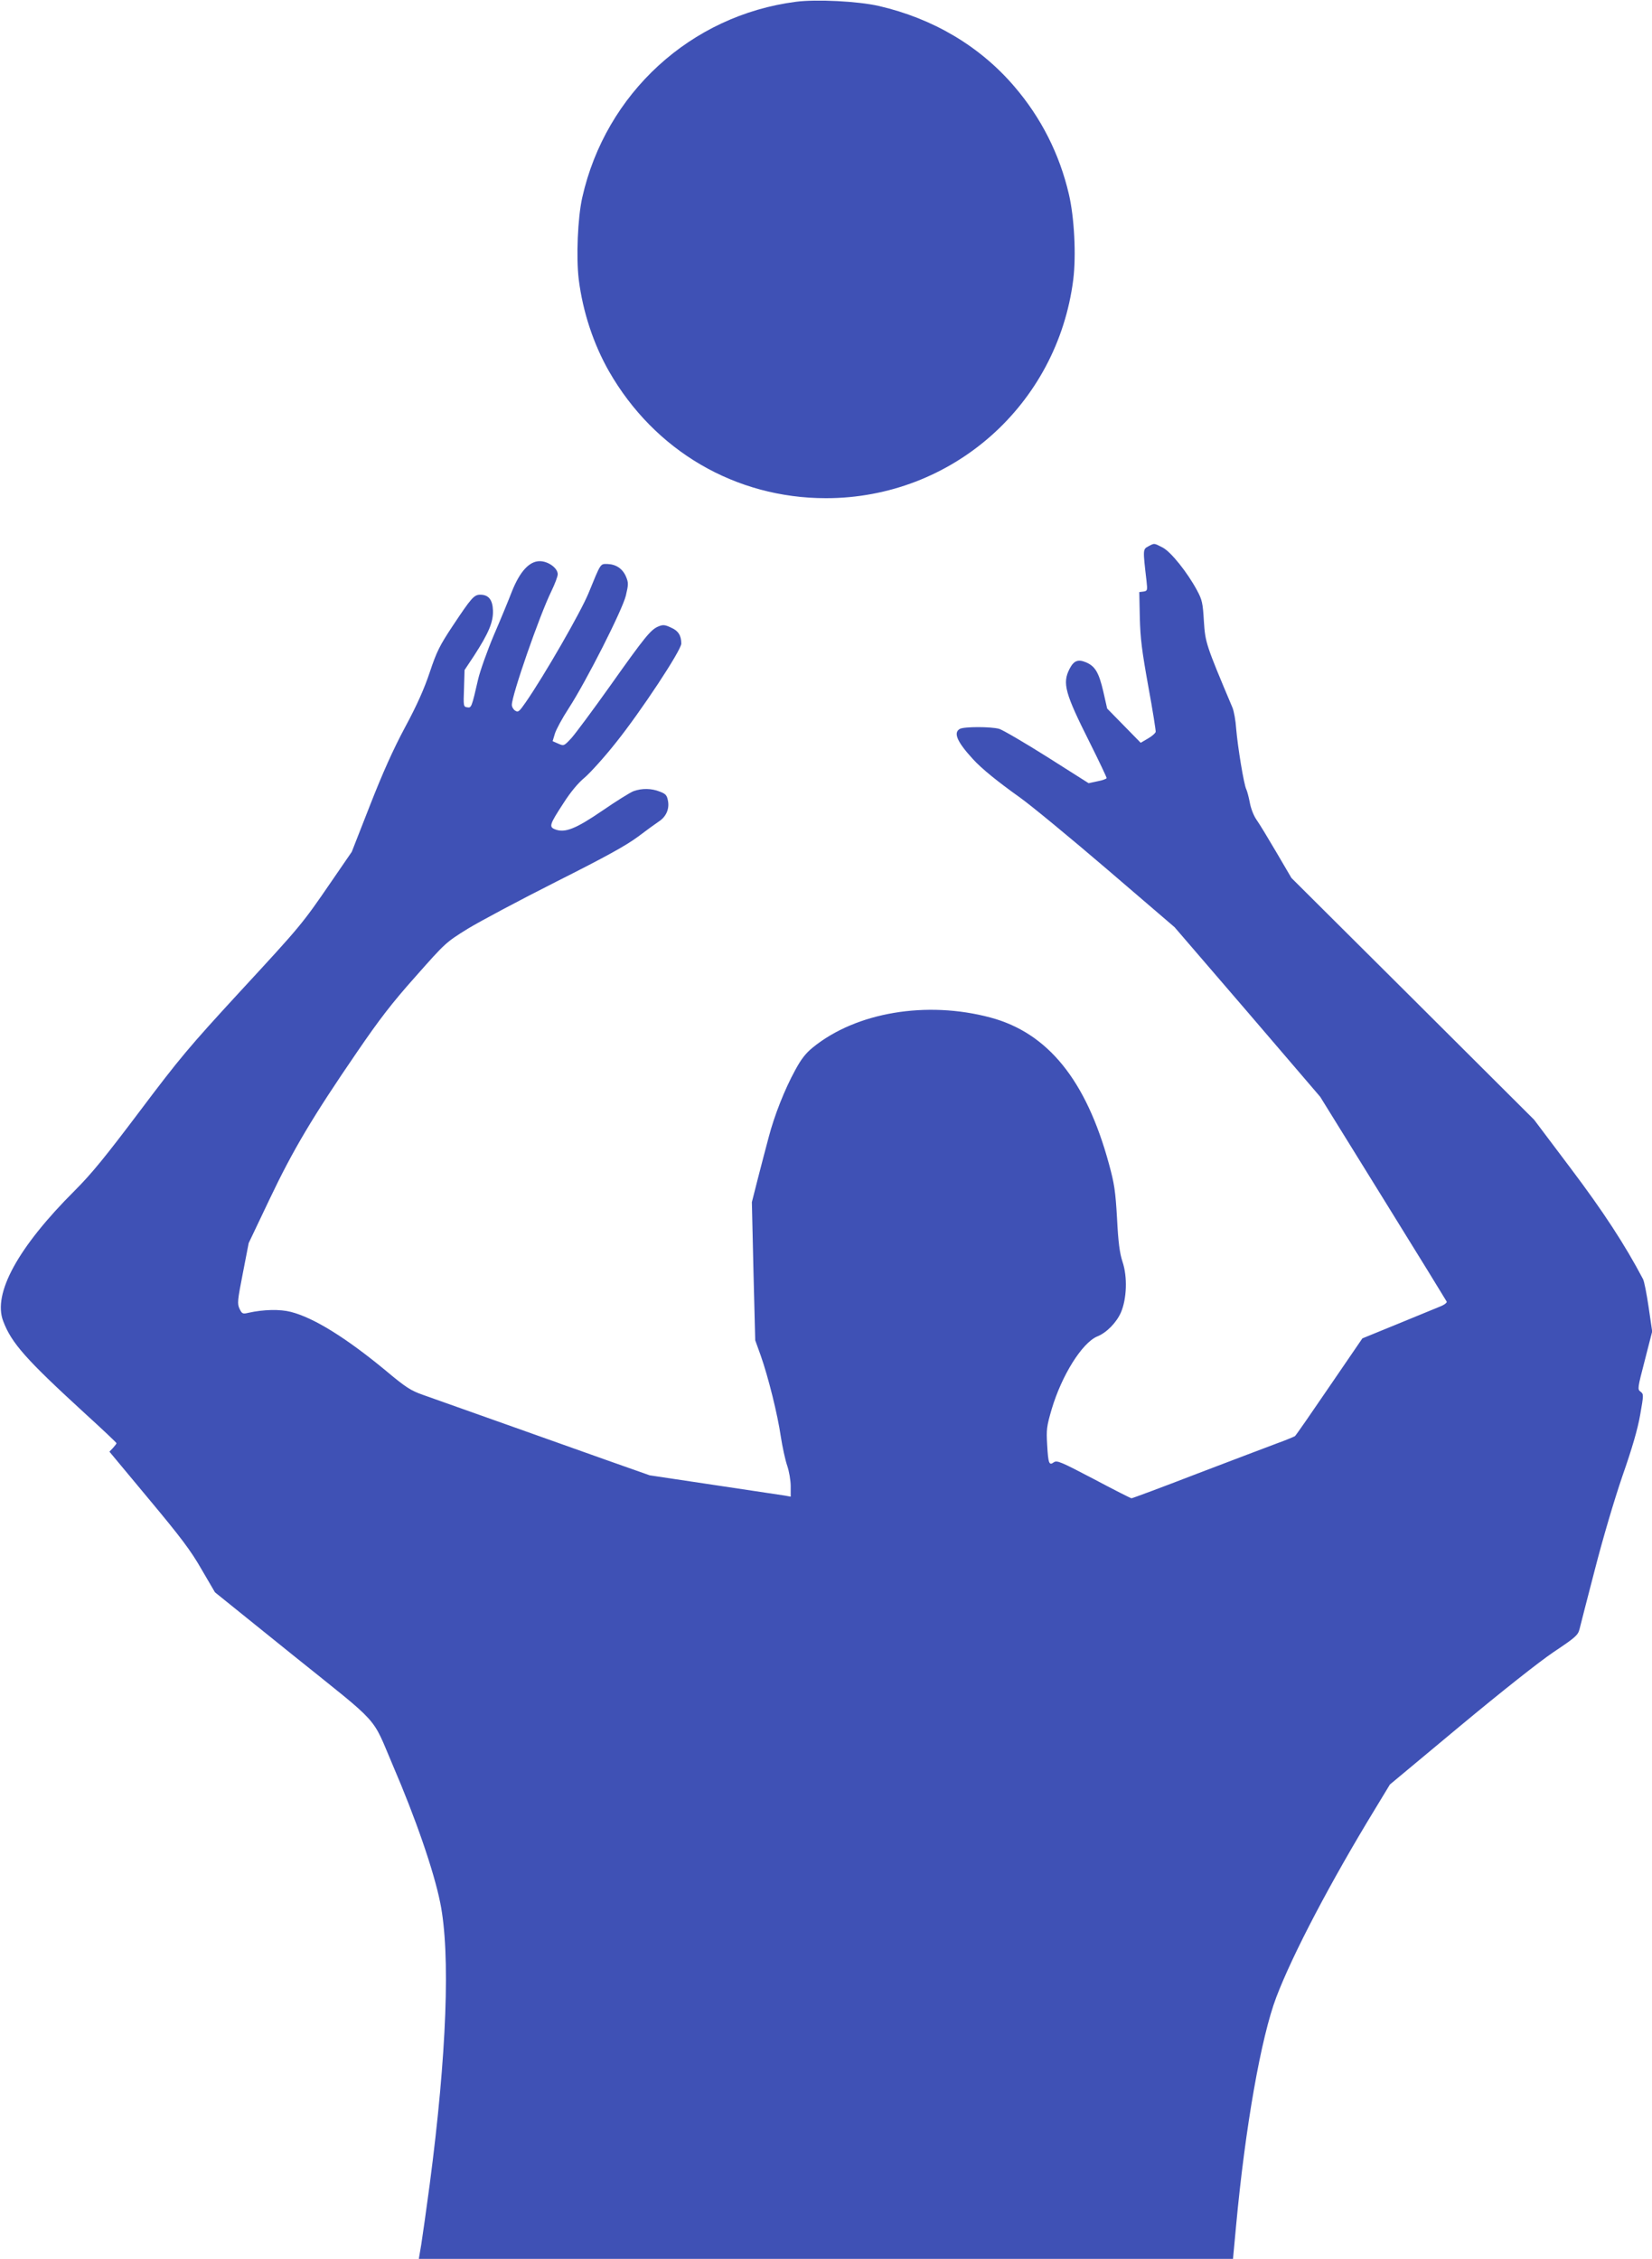
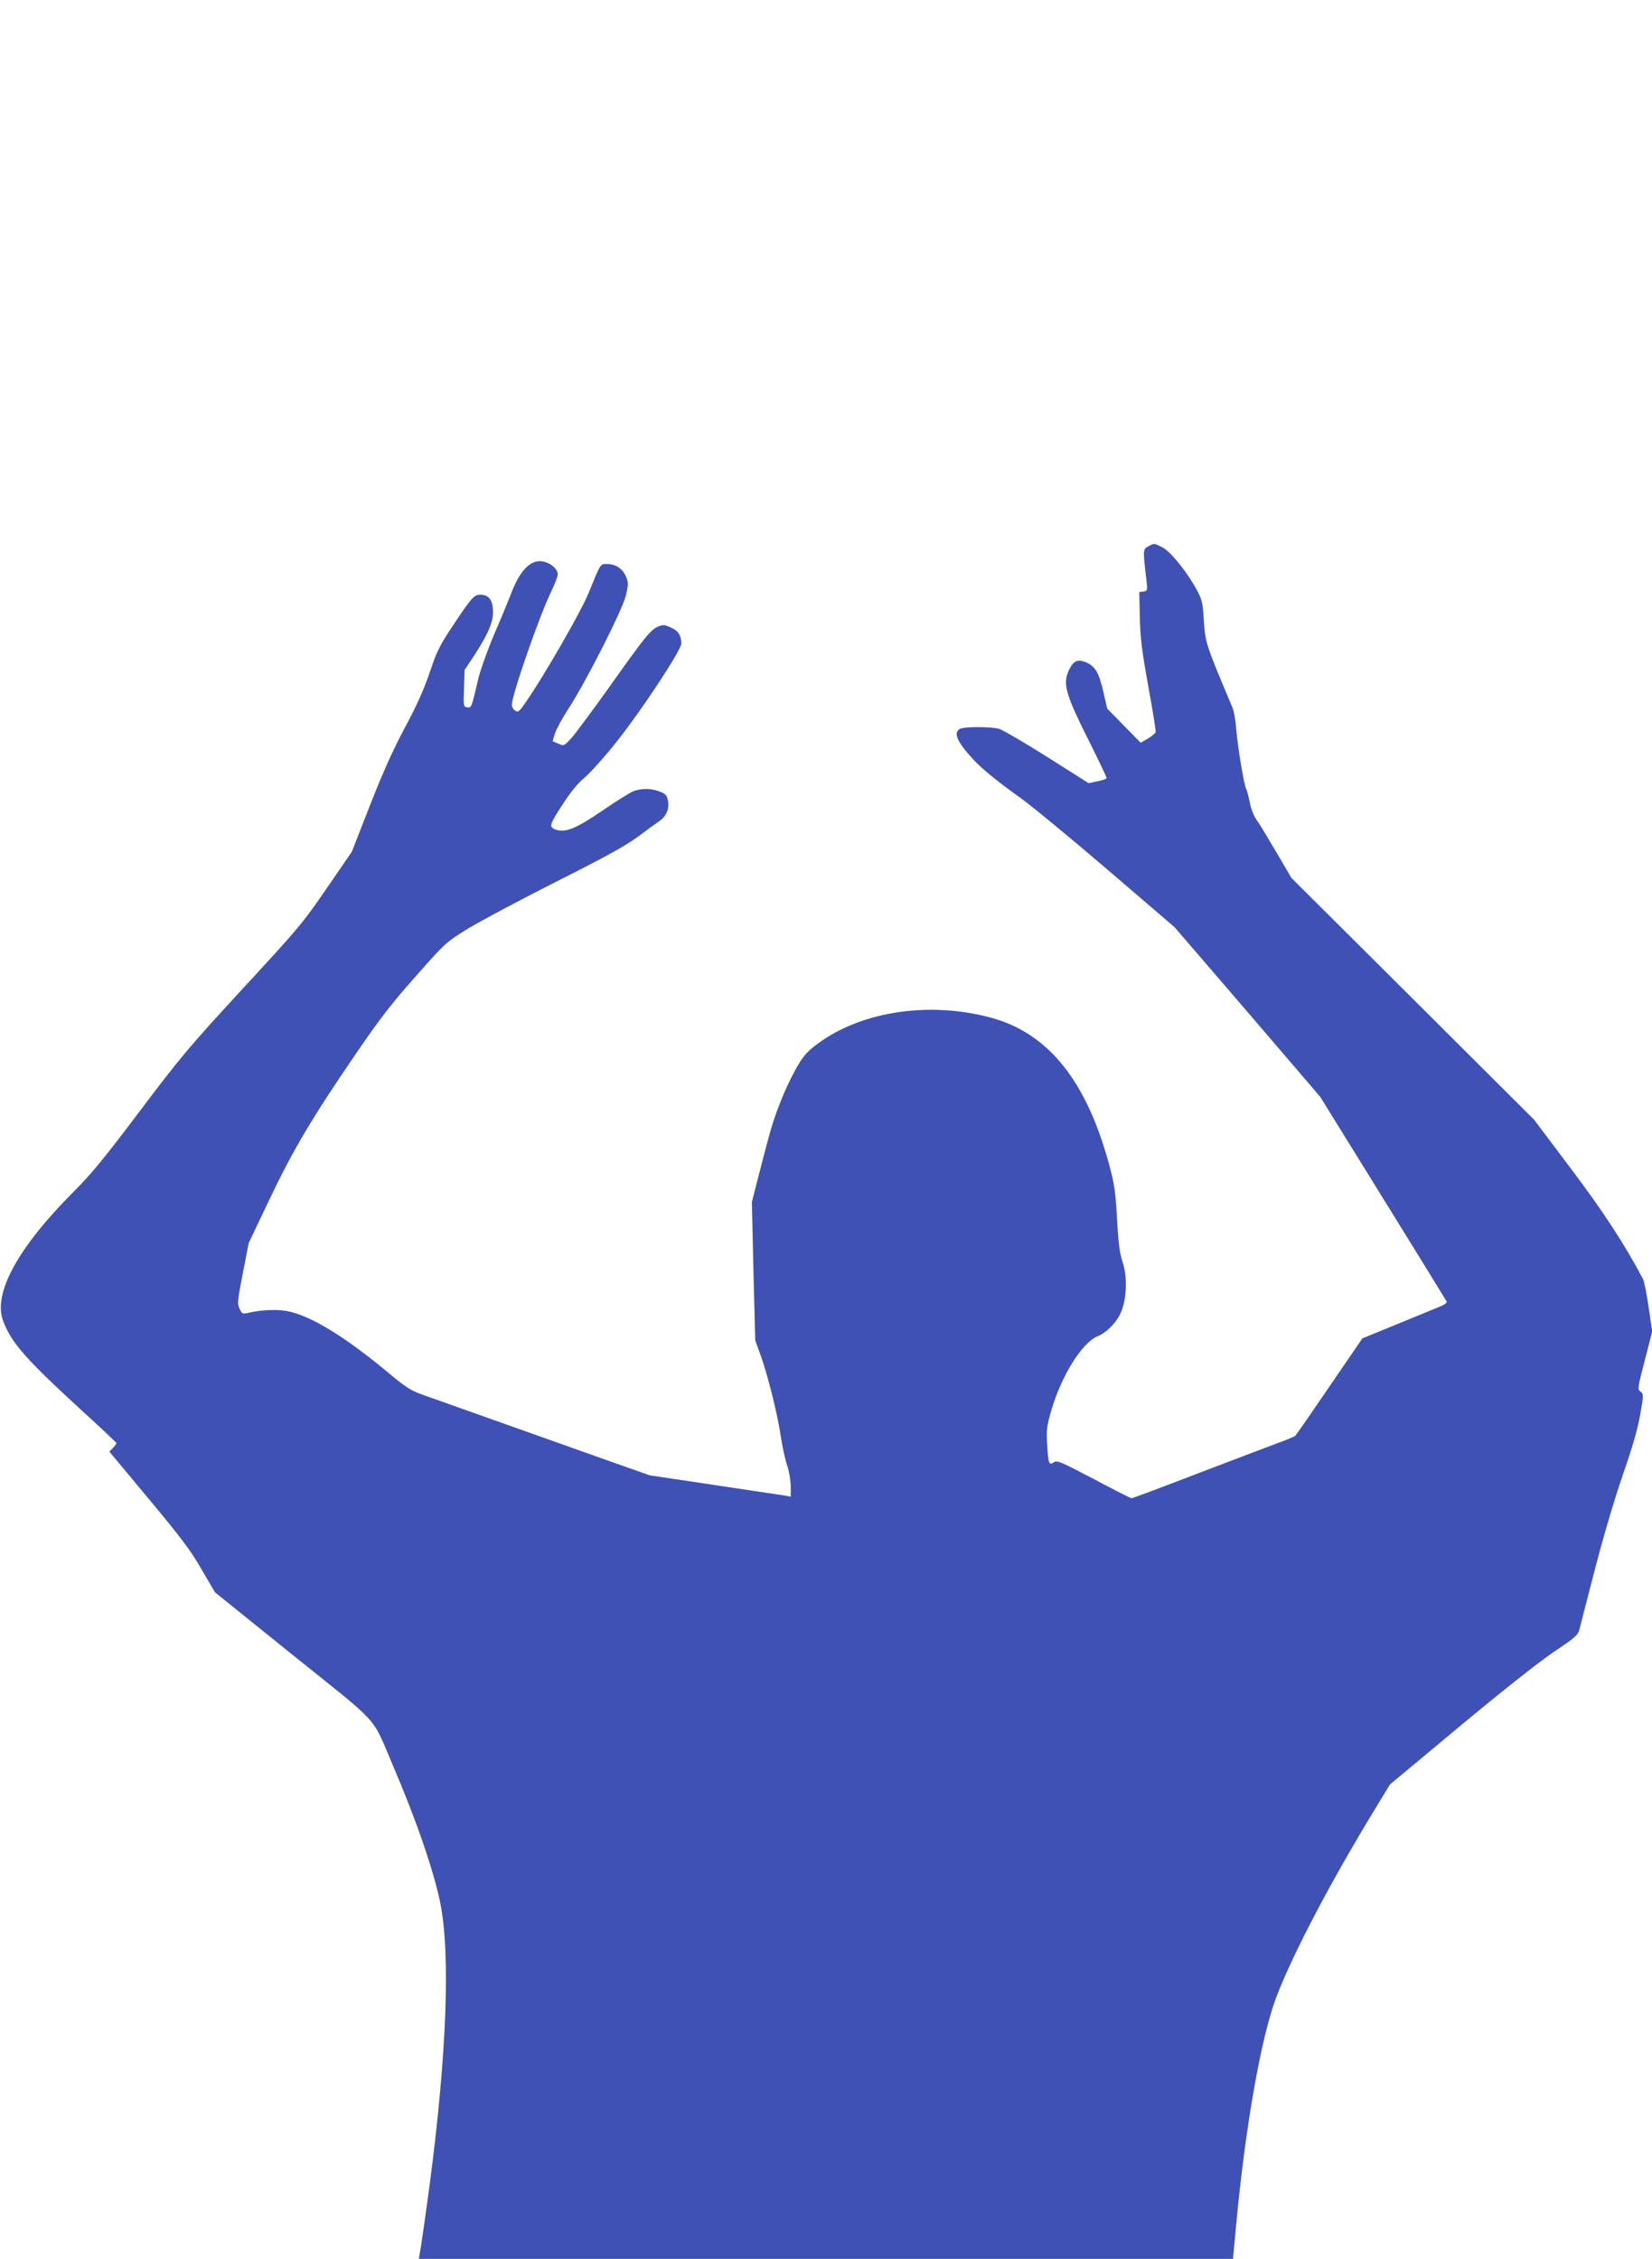
<svg xmlns="http://www.w3.org/2000/svg" version="1.0" width="936pt" height="1280pt" viewBox="0 0 936 1280" preserveAspectRatio="xMidYMid meet">
  <g transform="translate(0,1280) scale(0.1,-0.1)" fill="#3f51b5" stroke="none">
-     <path d="M4510 12790 c-596 -77 -1078 -518 -1211 -1109 -26 -115 -35 -340 -20 -464 23 -184 84 -368 172 -522 258 -450 716 -718 1229 -718 714 0 1311 528 1401 1239 17 138 6 352 -25 484 -53 227 -157 433 -309 610 -195 228 -460 385 -767 456 -117 27 -354 39 -470 24z" />
    <path d="M6506 9704 c-31 -17 -31 -16 -10 -196 6 -54 5 -56 -17 -60 l-24 -3 3 -145 c3 -119 12 -189 48 -389 25 -135 43 -251 42 -258 -2 -8 -21 -25 -44 -38 l-41 -24 -95 97 -95 97 -22 97 c-25 107 -46 143 -98 165 -46 19 -69 9 -93 -37 -42 -82 -26 -138 114 -417 53 -106 96 -197 96 -202 0 -4 -23 -13 -51 -18 l-51 -11 -235 149 c-130 82 -252 153 -272 159 -47 13 -197 13 -222 0 -39 -21 -17 -73 73 -171 49 -54 139 -127 268 -219 63 -45 286 -229 495 -408 l380 -326 413 -480 412 -481 356 -575 c196 -316 358 -580 361 -586 2 -6 -15 -19 -39 -28 -24 -10 -132 -54 -241 -99 l-198 -81 -186 -272 c-102 -150 -190 -277 -196 -282 -7 -4 -52 -23 -102 -41 -49 -18 -253 -96 -453 -172 -199 -77 -366 -139 -371 -139 -5 0 -101 49 -214 109 -187 98 -208 107 -226 95 -27 -20 -32 -8 -38 100 -5 85 -3 103 26 202 57 191 172 375 258 411 53 21 109 79 134 136 33 77 38 201 9 287 -16 49 -24 108 -31 245 -9 156 -15 197 -46 310 -129 474 -346 742 -671 829 -362 97 -761 30 -1006 -169 -41 -33 -67 -67 -100 -128 -60 -109 -119 -259 -151 -382 -15 -55 -42 -160 -61 -233 l-34 -134 9 -391 10 -392 31 -86 c43 -122 96 -335 114 -460 9 -58 25 -132 36 -164 11 -32 20 -84 20 -117 l0 -59 -32 6 c-18 3 -198 30 -400 60 l-367 55 -238 84 c-288 103 -938 333 -1047 372 -68 24 -97 42 -210 137 -225 186 -408 300 -538 333 -61 16 -155 14 -240 -5 -33 -8 -37 -6 -51 23 -13 29 -12 44 19 202 l33 170 119 250 c132 278 245 468 496 834 125 183 198 278 331 427 168 190 171 193 295 270 69 42 294 162 500 266 286 144 396 205 465 256 50 38 103 76 118 86 40 26 60 69 52 115 -6 33 -12 41 -46 54 -47 19 -101 20 -149 3 -19 -7 -99 -57 -176 -110 -152 -104 -213 -128 -268 -107 -37 14 -33 27 46 148 40 63 84 116 122 147 32 28 111 115 175 196 141 176 371 524 371 562 0 46 -17 73 -59 91 -34 16 -45 17 -71 6 -43 -18 -75 -57 -272 -335 -98 -138 -197 -271 -220 -297 -43 -46 -43 -46 -75 -32 l-32 14 13 43 c7 23 42 88 78 143 101 156 304 557 324 639 15 64 15 73 1 107 -19 45 -56 70 -104 72 -43 1 -38 7 -108 -164 -44 -108 -253 -471 -358 -622 -35 -50 -41 -56 -58 -45 -10 6 -19 21 -19 33 0 55 156 505 224 644 20 41 36 84 36 96 0 35 -54 74 -102 74 -59 0 -112 -58 -157 -170 -18 -47 -64 -159 -103 -249 -38 -90 -78 -203 -89 -250 -37 -161 -38 -163 -62 -159 -21 3 -22 6 -18 107 l3 104 55 83 c82 127 108 189 106 254 -2 62 -25 90 -72 90 -35 0 -50 -17 -155 -175 -75 -113 -92 -147 -131 -264 -31 -93 -73 -188 -140 -312 -67 -125 -127 -259 -199 -443 l-103 -263 -116 -169 c-166 -242 -170 -247 -519 -625 -287 -312 -340 -375 -565 -674 -195 -259 -274 -356 -369 -451 -322 -321 -466 -584 -406 -740 47 -125 129 -217 464 -524 98 -89 178 -165 178 -168 0 -3 -9 -15 -20 -27 l-20 -21 223 -268 c181 -217 238 -292 299 -399 l76 -130 443 -357 c504 -405 442 -336 565 -624 128 -297 232 -598 268 -777 59 -288 37 -863 -59 -1594 -19 -143 -41 -297 -48 -342 l-14 -83 2307 0 2306 0 17 183 c52 563 142 1072 228 1299 93 245 309 656 561 1069 l83 137 396 330 c243 202 448 364 532 421 123 82 137 95 146 128 5 21 44 173 87 338 46 179 109 392 156 530 55 157 87 267 101 348 20 114 20 117 2 131 -18 13 -17 19 24 177 l42 164 -20 137 c-11 75 -25 147 -32 160 -102 194 -226 384 -410 628 l-207 275 -687 685 -688 685 -85 145 c-47 80 -97 163 -113 185 -16 23 -32 64 -38 98 -6 31 -15 65 -20 75 -13 25 -48 236 -57 342 -3 47 -13 101 -21 120 -152 360 -154 369 -162 490 -6 103 -10 121 -39 175 -55 102 -147 217 -194 242 -51 26 -46 26 -82 7z" />
  </g>
</svg>